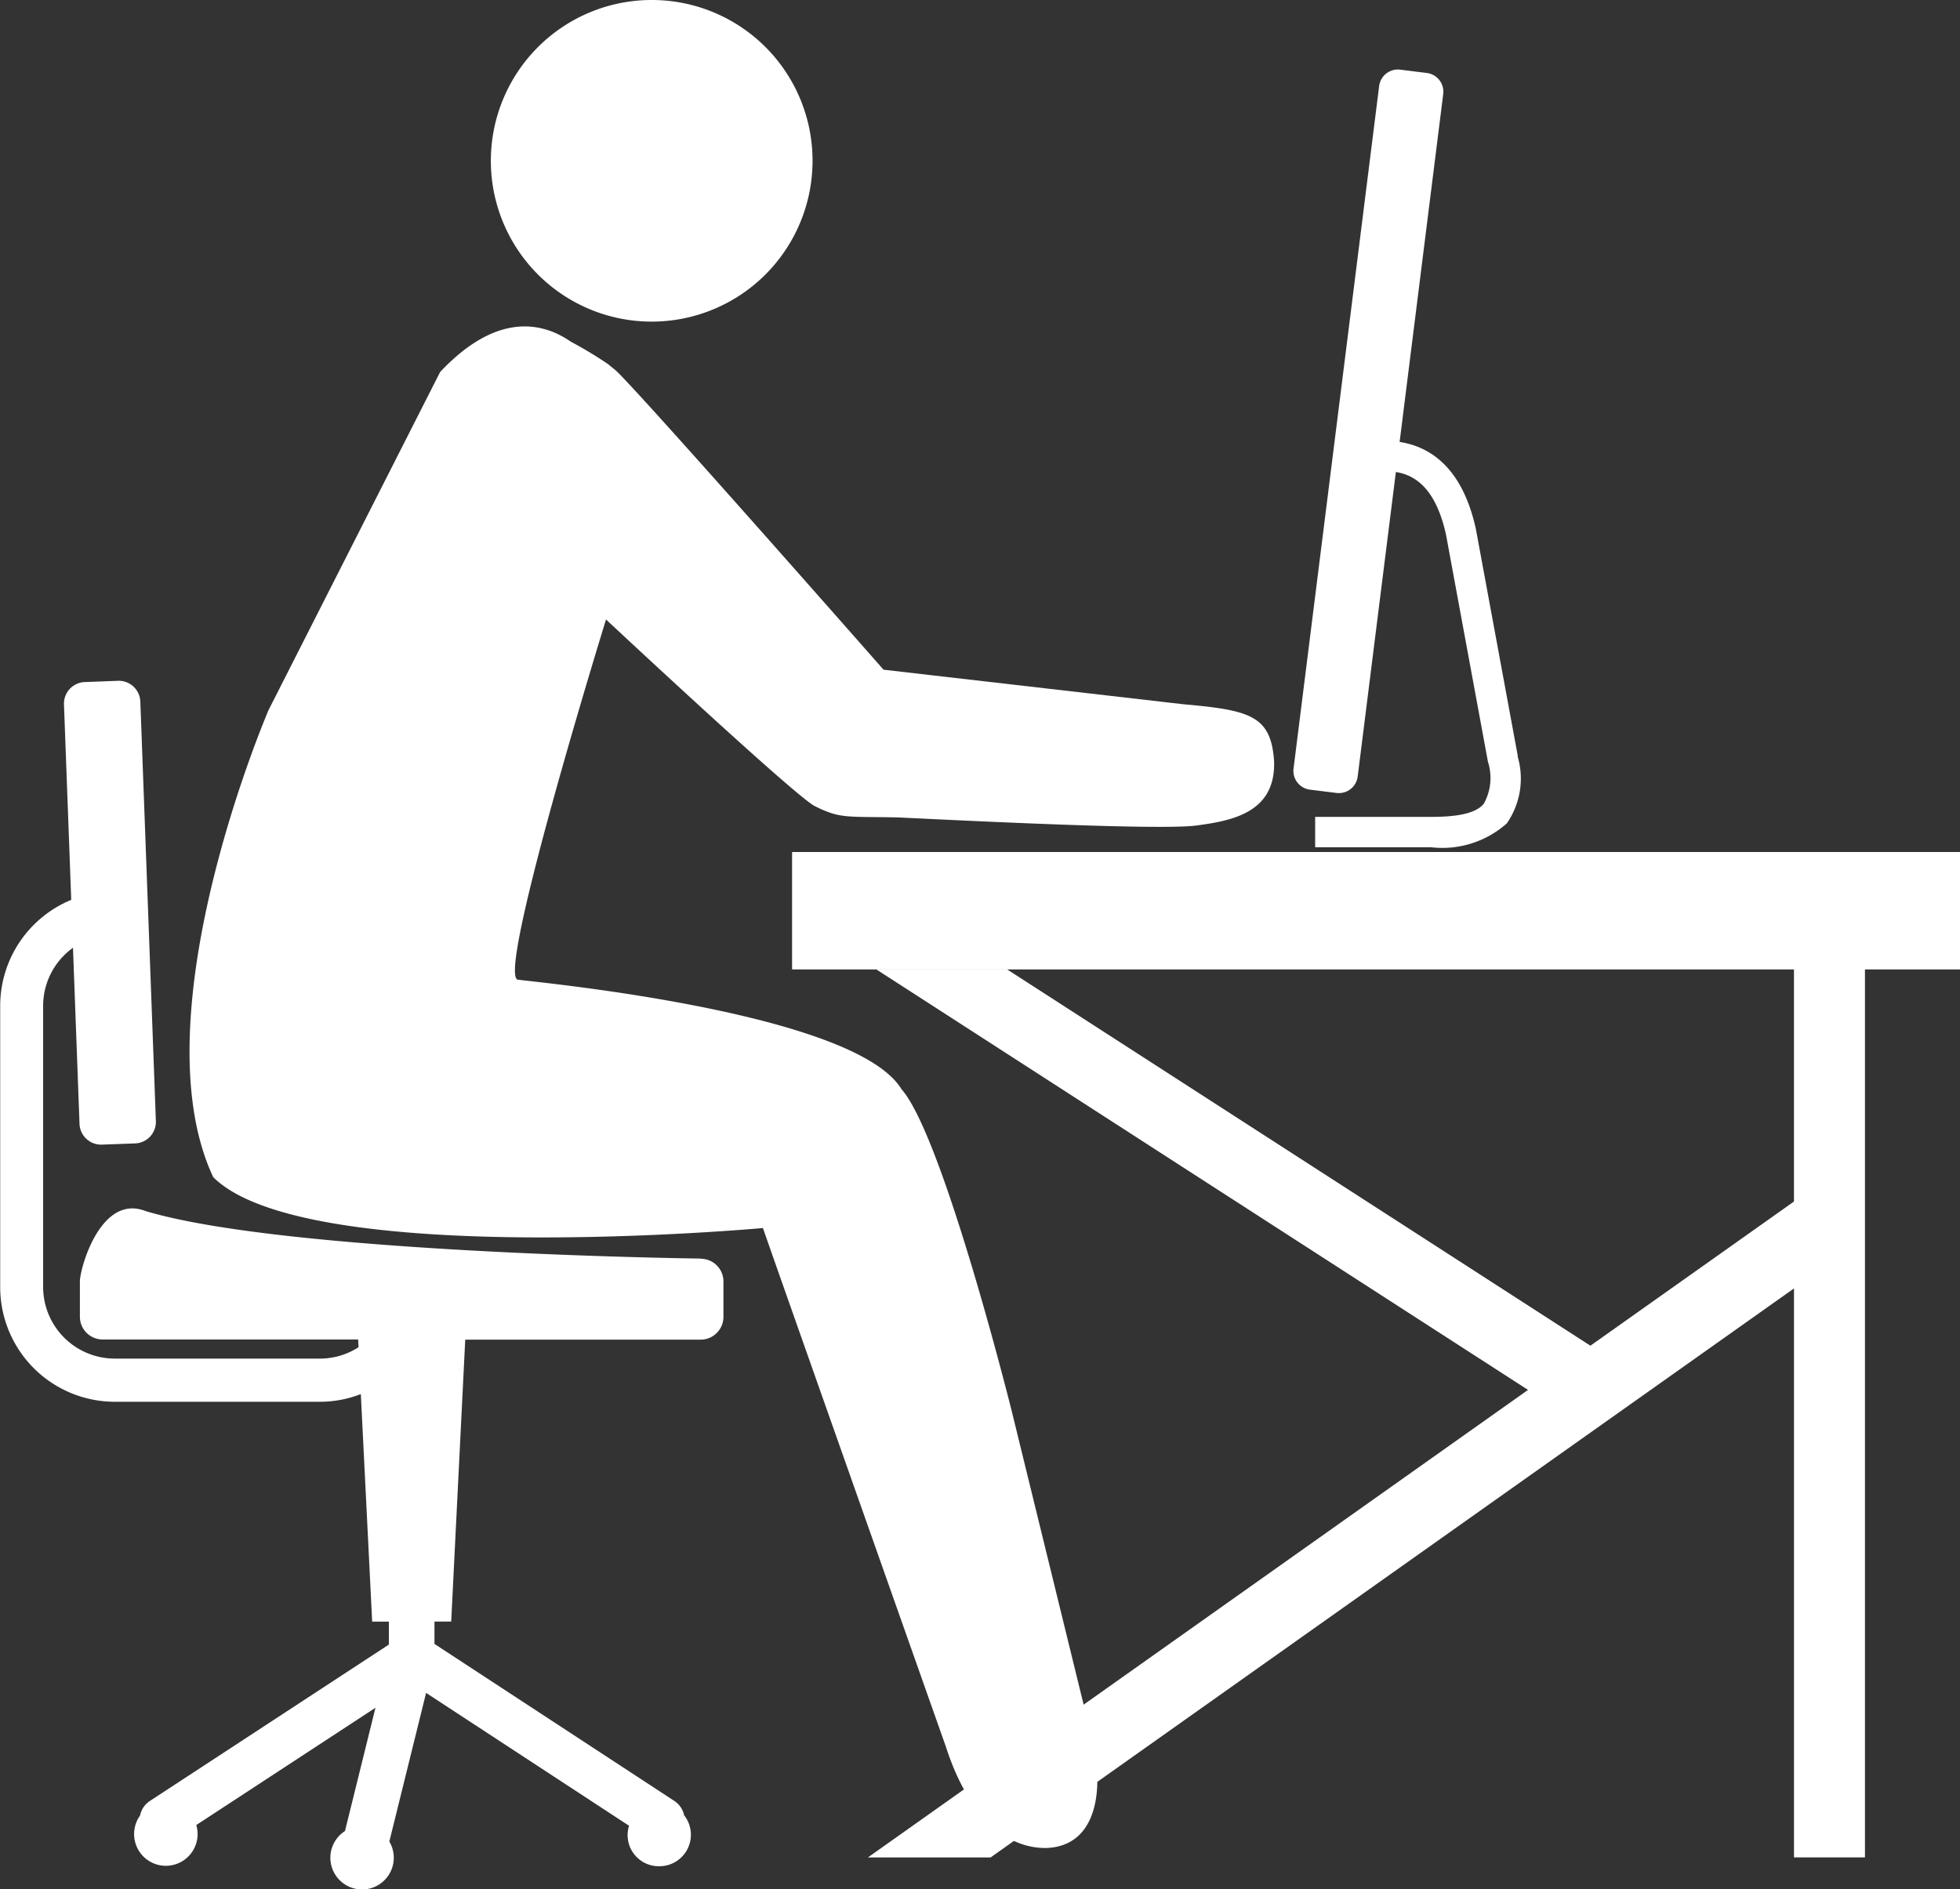
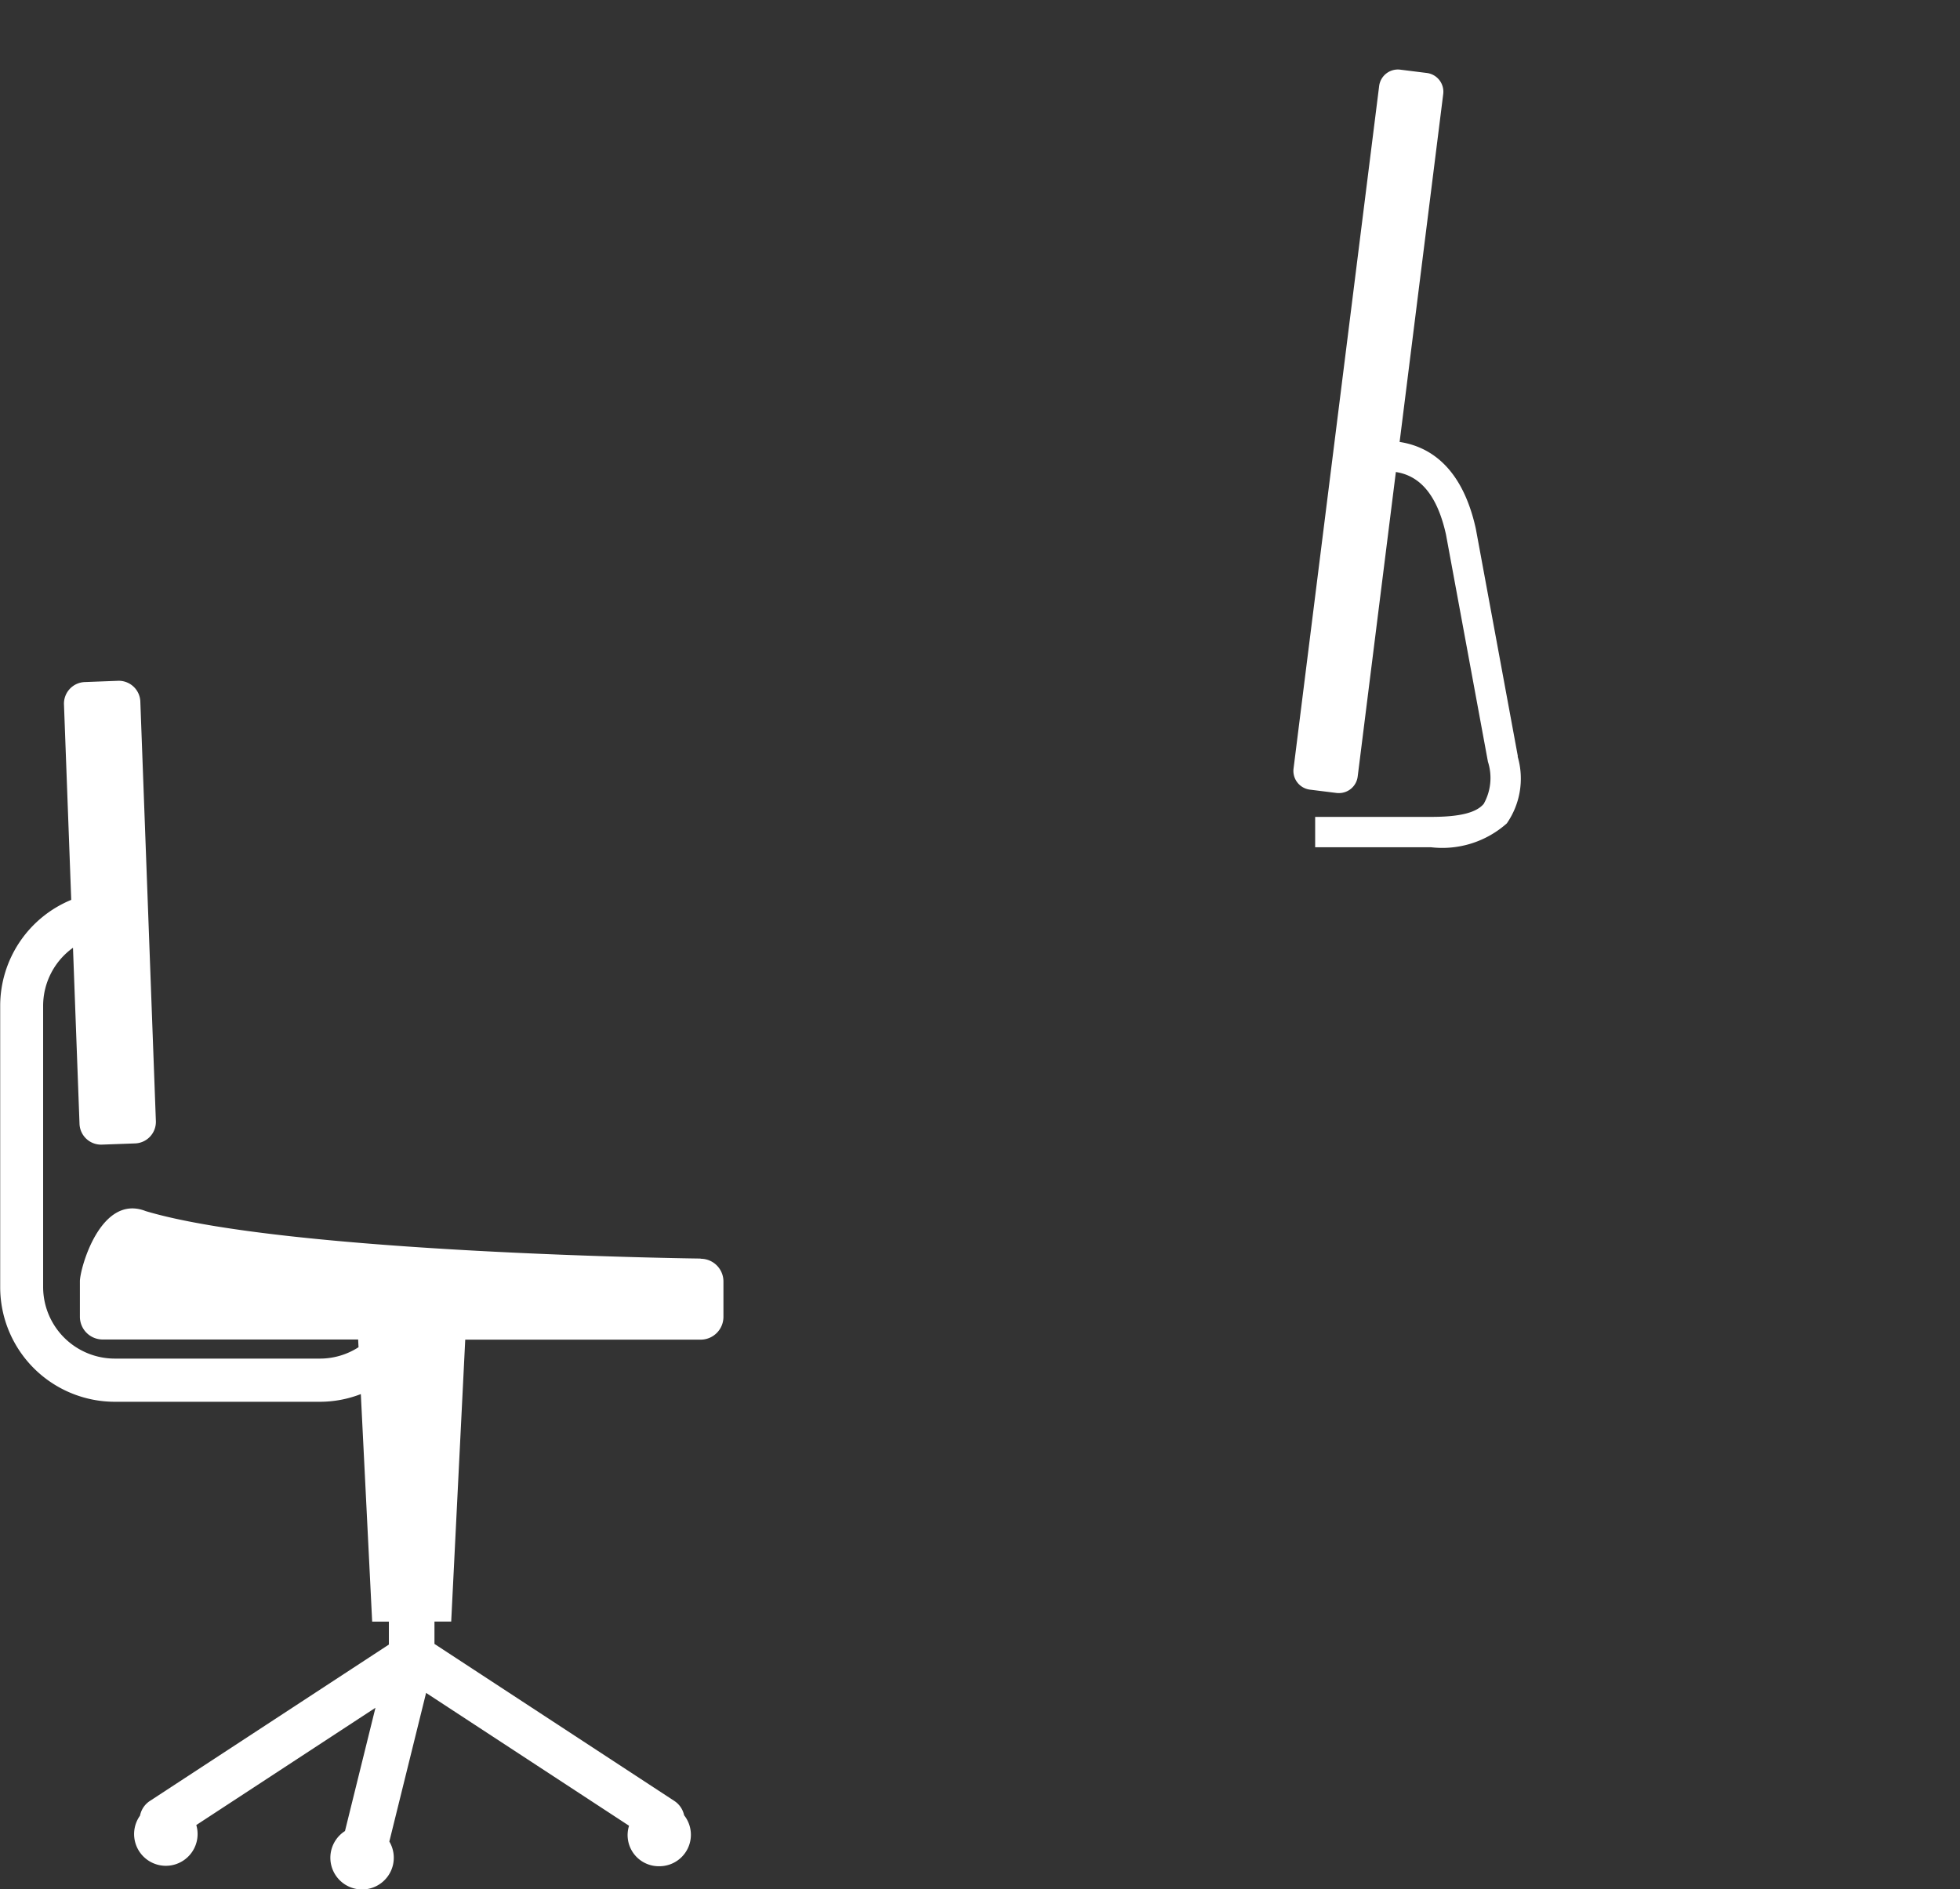
<svg xmlns="http://www.w3.org/2000/svg" width="72.614" height="70" viewBox="0 0 72.614 70">
  <rect x="0" y="0" width="72.614" height="70" fill="#333333" stroke="none" />
  <g id="Group_51" data-name="Group 51" transform="translate(-833.332 -137.615)">
-     <path id="Path_47" data-name="Path 47" d="M853.651,158.312c2.33-2.478,4.089-1.644,4.846-1.121a15.1,15.1,0,0,1,1.376.83l.28.229c.809.726,9.925,11.094,9.925,11.094l11.107,1.28c2.483.22,3.238.428,3.361,2.085.081,1.933-1.558,2.233-2.88,2.409s-8.166-.161-11.046-.3c-1.912-.039-2.138.055-3.072-.411-.623-.259-7.751-6.924-7.751-6.924s-4.094,13.24-3.264,13.348,12.482,1.213,14.211,4.058c1.545,1.747,4.079,11.91,4.079,11.91l3.029,12.368c.347,1.566.2,3.749-1.72,3.84-1.518.032-2.917-1.189-3.739-3.739,0,0-6.782-19.2-6.782-19.234,0,0-16.93,1.549-20.367-1.887-2.816-6.007,2.052-17.31,2.052-17.31Z" transform="translate(-4.013 -6.912)" fill="#fff" />
-     <path id="Path_48" data-name="Path 48" d="M873.826,143.587a5.959,5.959,0,1,1-5.955-5.972,5.953,5.953,0,0,1,5.955,5.972Z" transform="translate(-10.391)" fill="#fff" />
    <path id="Path_49" data-name="Path 49" d="M859.286,198.667s-15.3-.185-20.554-1.758c-1.676-.661-2.44,2.136-2.44,2.6v1.313a.844.844,0,0,0,.845.844H846.6l.015.286a2.633,2.633,0,0,1-1.431.422h-7.6a2.656,2.656,0,0,1-2.654-2.653V189.3a2.651,2.651,0,0,1,1.106-2.15l.242,6.529a.8.8,0,0,0,.825.766l1.238-.045a.8.8,0,0,0,.766-.826l-.576-15.55a.8.8,0,0,0-.825-.767l-1.238.047a.8.8,0,0,0-.766.824l.269,7.247a4.251,4.251,0,0,0-2.632,3.925v10.429a4.25,4.25,0,0,0,4.245,4.245h7.6a4.19,4.19,0,0,0,1.516-.285l.42,8.432h.619v.85l-8.854,5.795a.839.839,0,0,0-.365.543,1.176,1.176,0,1,0,2.084.35l6.638-4.346-1.129,4.568a1.175,1.175,0,1,0,1.643.389l1.362-5.508,7.519,4.923a1.154,1.154,0,0,0,1.12,1.5,1.166,1.166,0,0,0,.92-1.889.844.844,0,0,0-.363-.531l-8.886-5.818v-.828h.62l.52-10.447h8.721a.846.846,0,0,0,.845-.844v-1.313a.842.842,0,0,0-.844-.841Z" transform="translate(0 -14.414)" fill="#fff" />
-     <path id="Path_50" data-name="Path 50" d="M922.715,187.228h-43.27v4.352h37.118v8.6l-7.542,5.343-21.605-13.941H882.57l24.14,15.579-24.455,17.325H886.8L916.564,203.4v21.085h2.629V191.579h3.522Z" transform="translate(-16.768 -18.041)" fill="#fff" />
    <path id="Path_51" data-name="Path 51" d="M916.947,167.116l-1.558-8.436c-.508-2.3-1.726-3.048-2.823-3.215l1.615-12.888a.7.7,0,0,0-.61-.785l-.977-.122a.7.7,0,0,0-.787.61l-3.17,25.283a.7.7,0,0,0,.61.787l.978.122a.681.681,0,0,0,.088.005.7.7,0,0,0,.7-.617l1.414-11.281c.684.108,1.473.574,1.858,2.323l1.553,8.413a1.963,1.963,0,0,1-.156,1.561c-.276.33-.894.483-1.945.483h-4.3v1.126h4.3a3.593,3.593,0,0,0,2.8-.885,2.91,2.91,0,0,0,.4-2.486Z" transform="translate(-27.381 -1.473)" fill="#fff" />
  </g>
</svg>